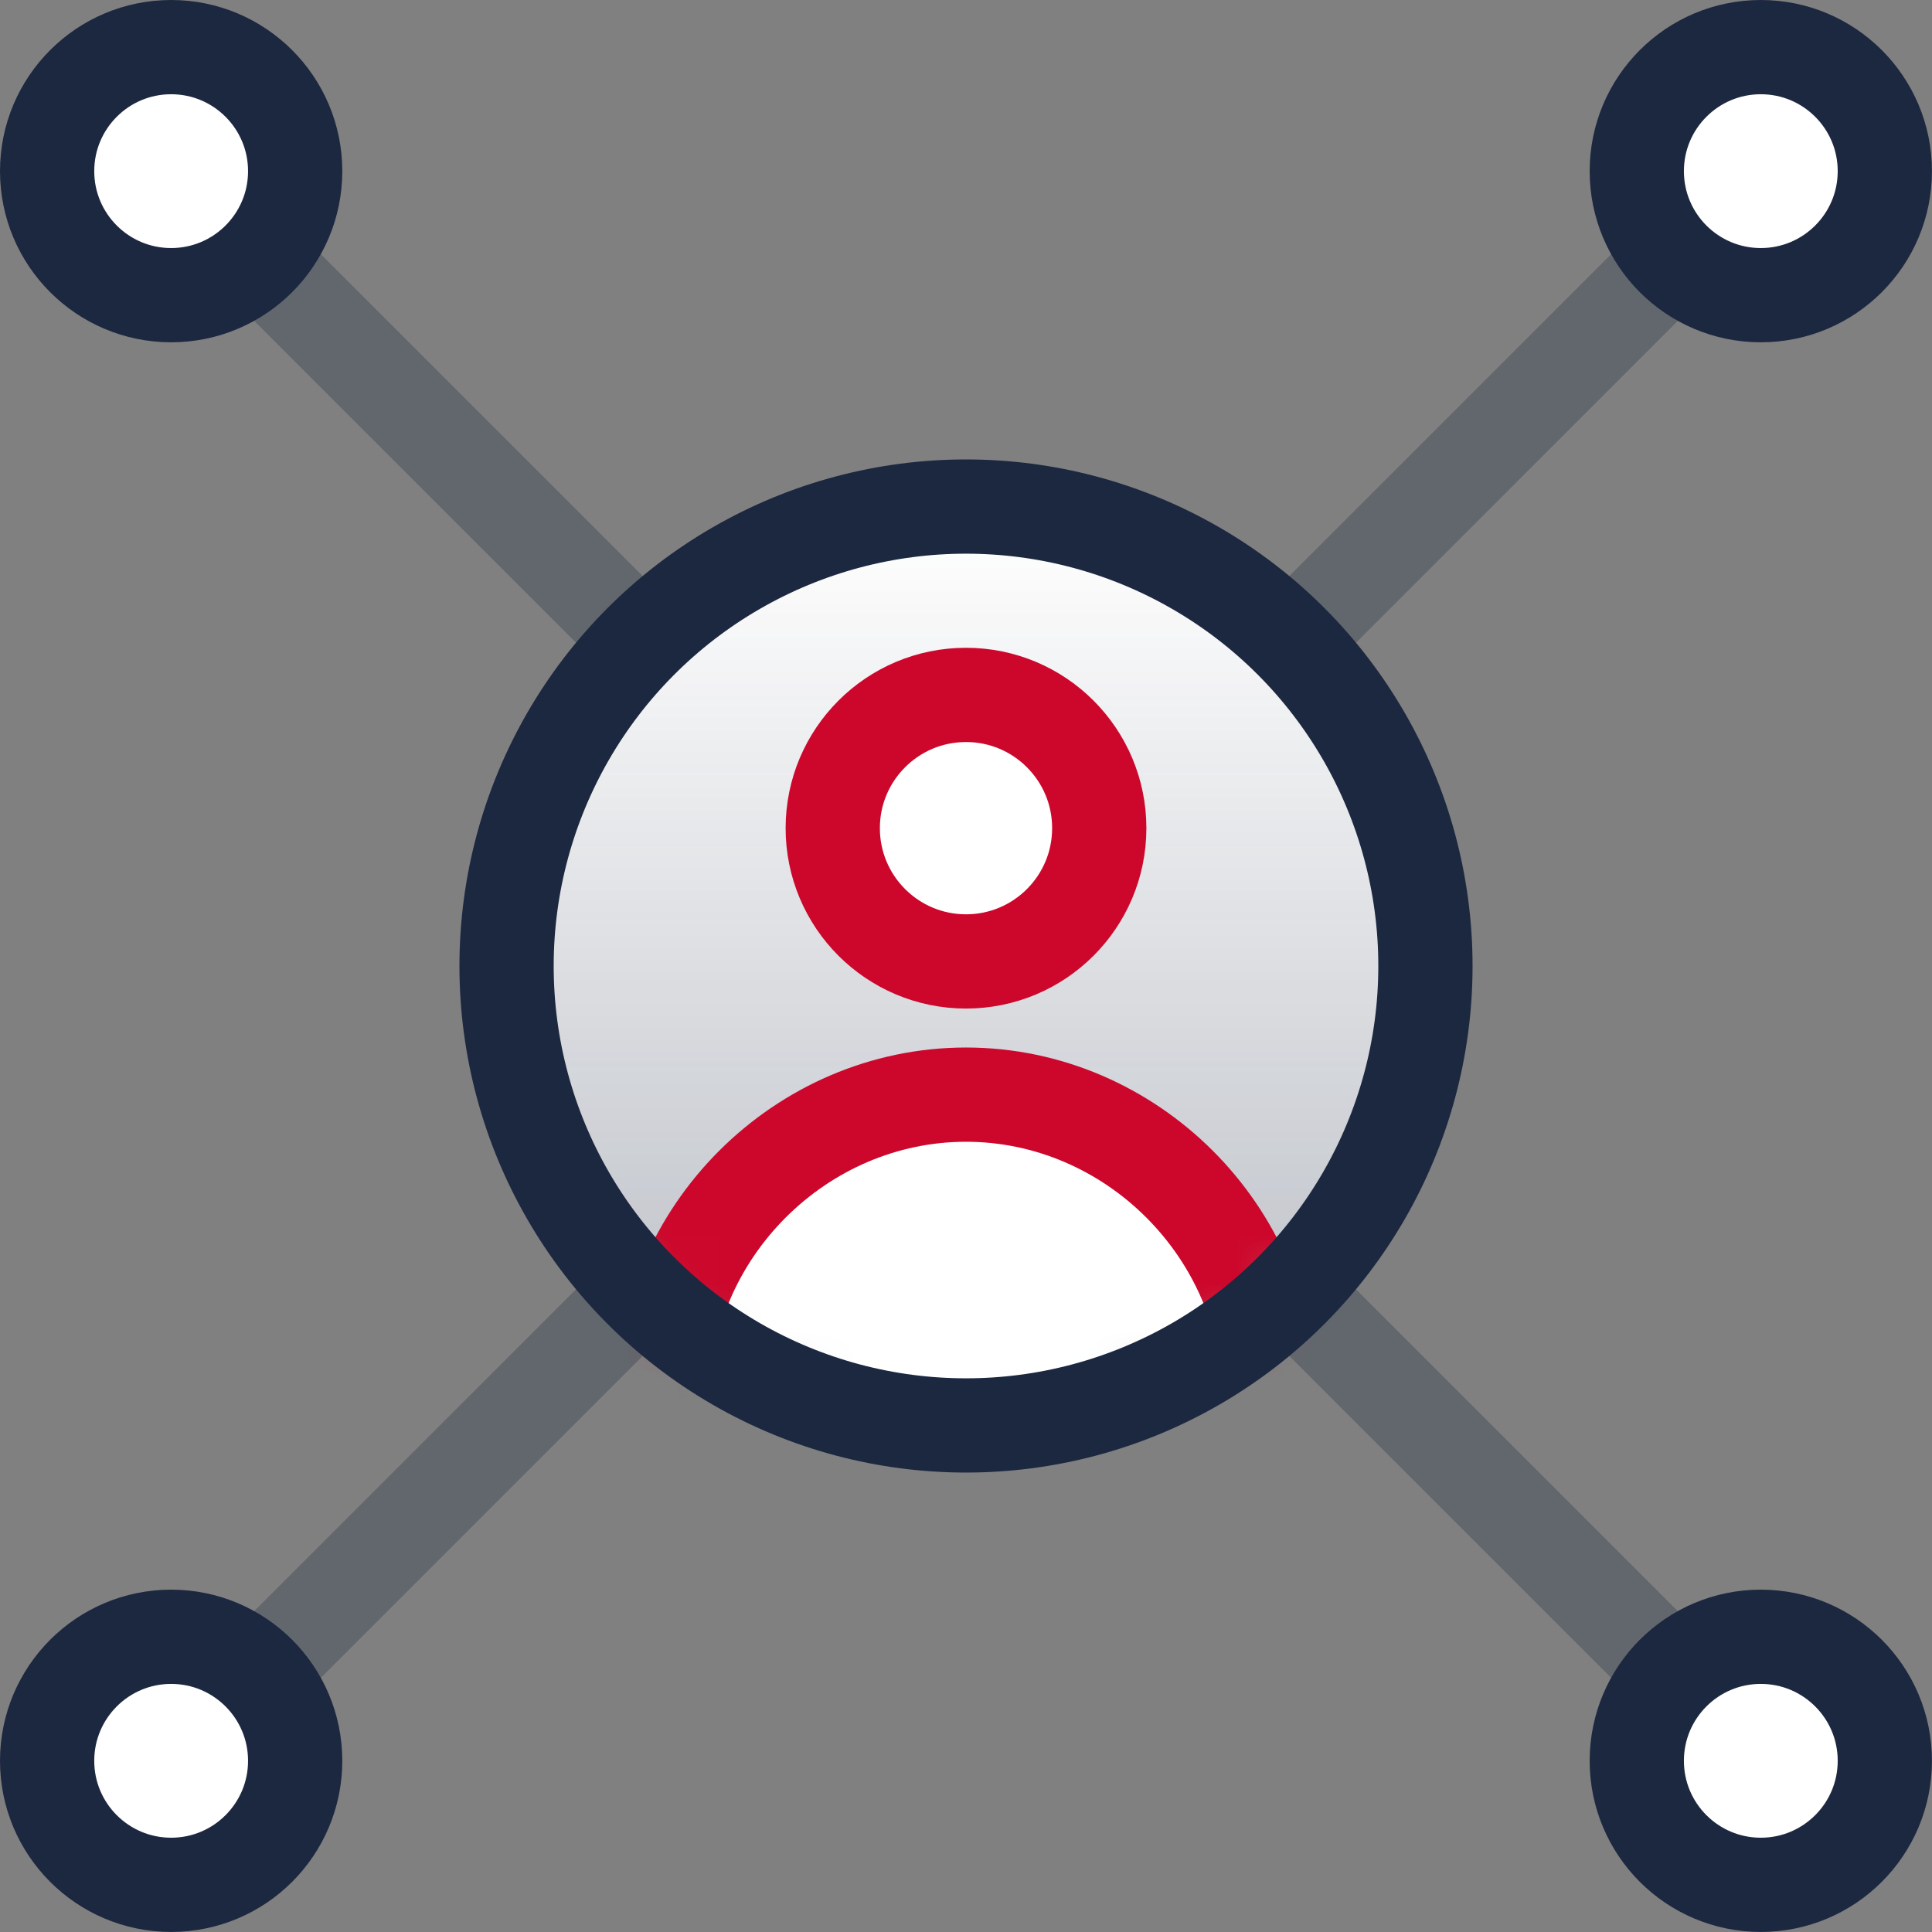
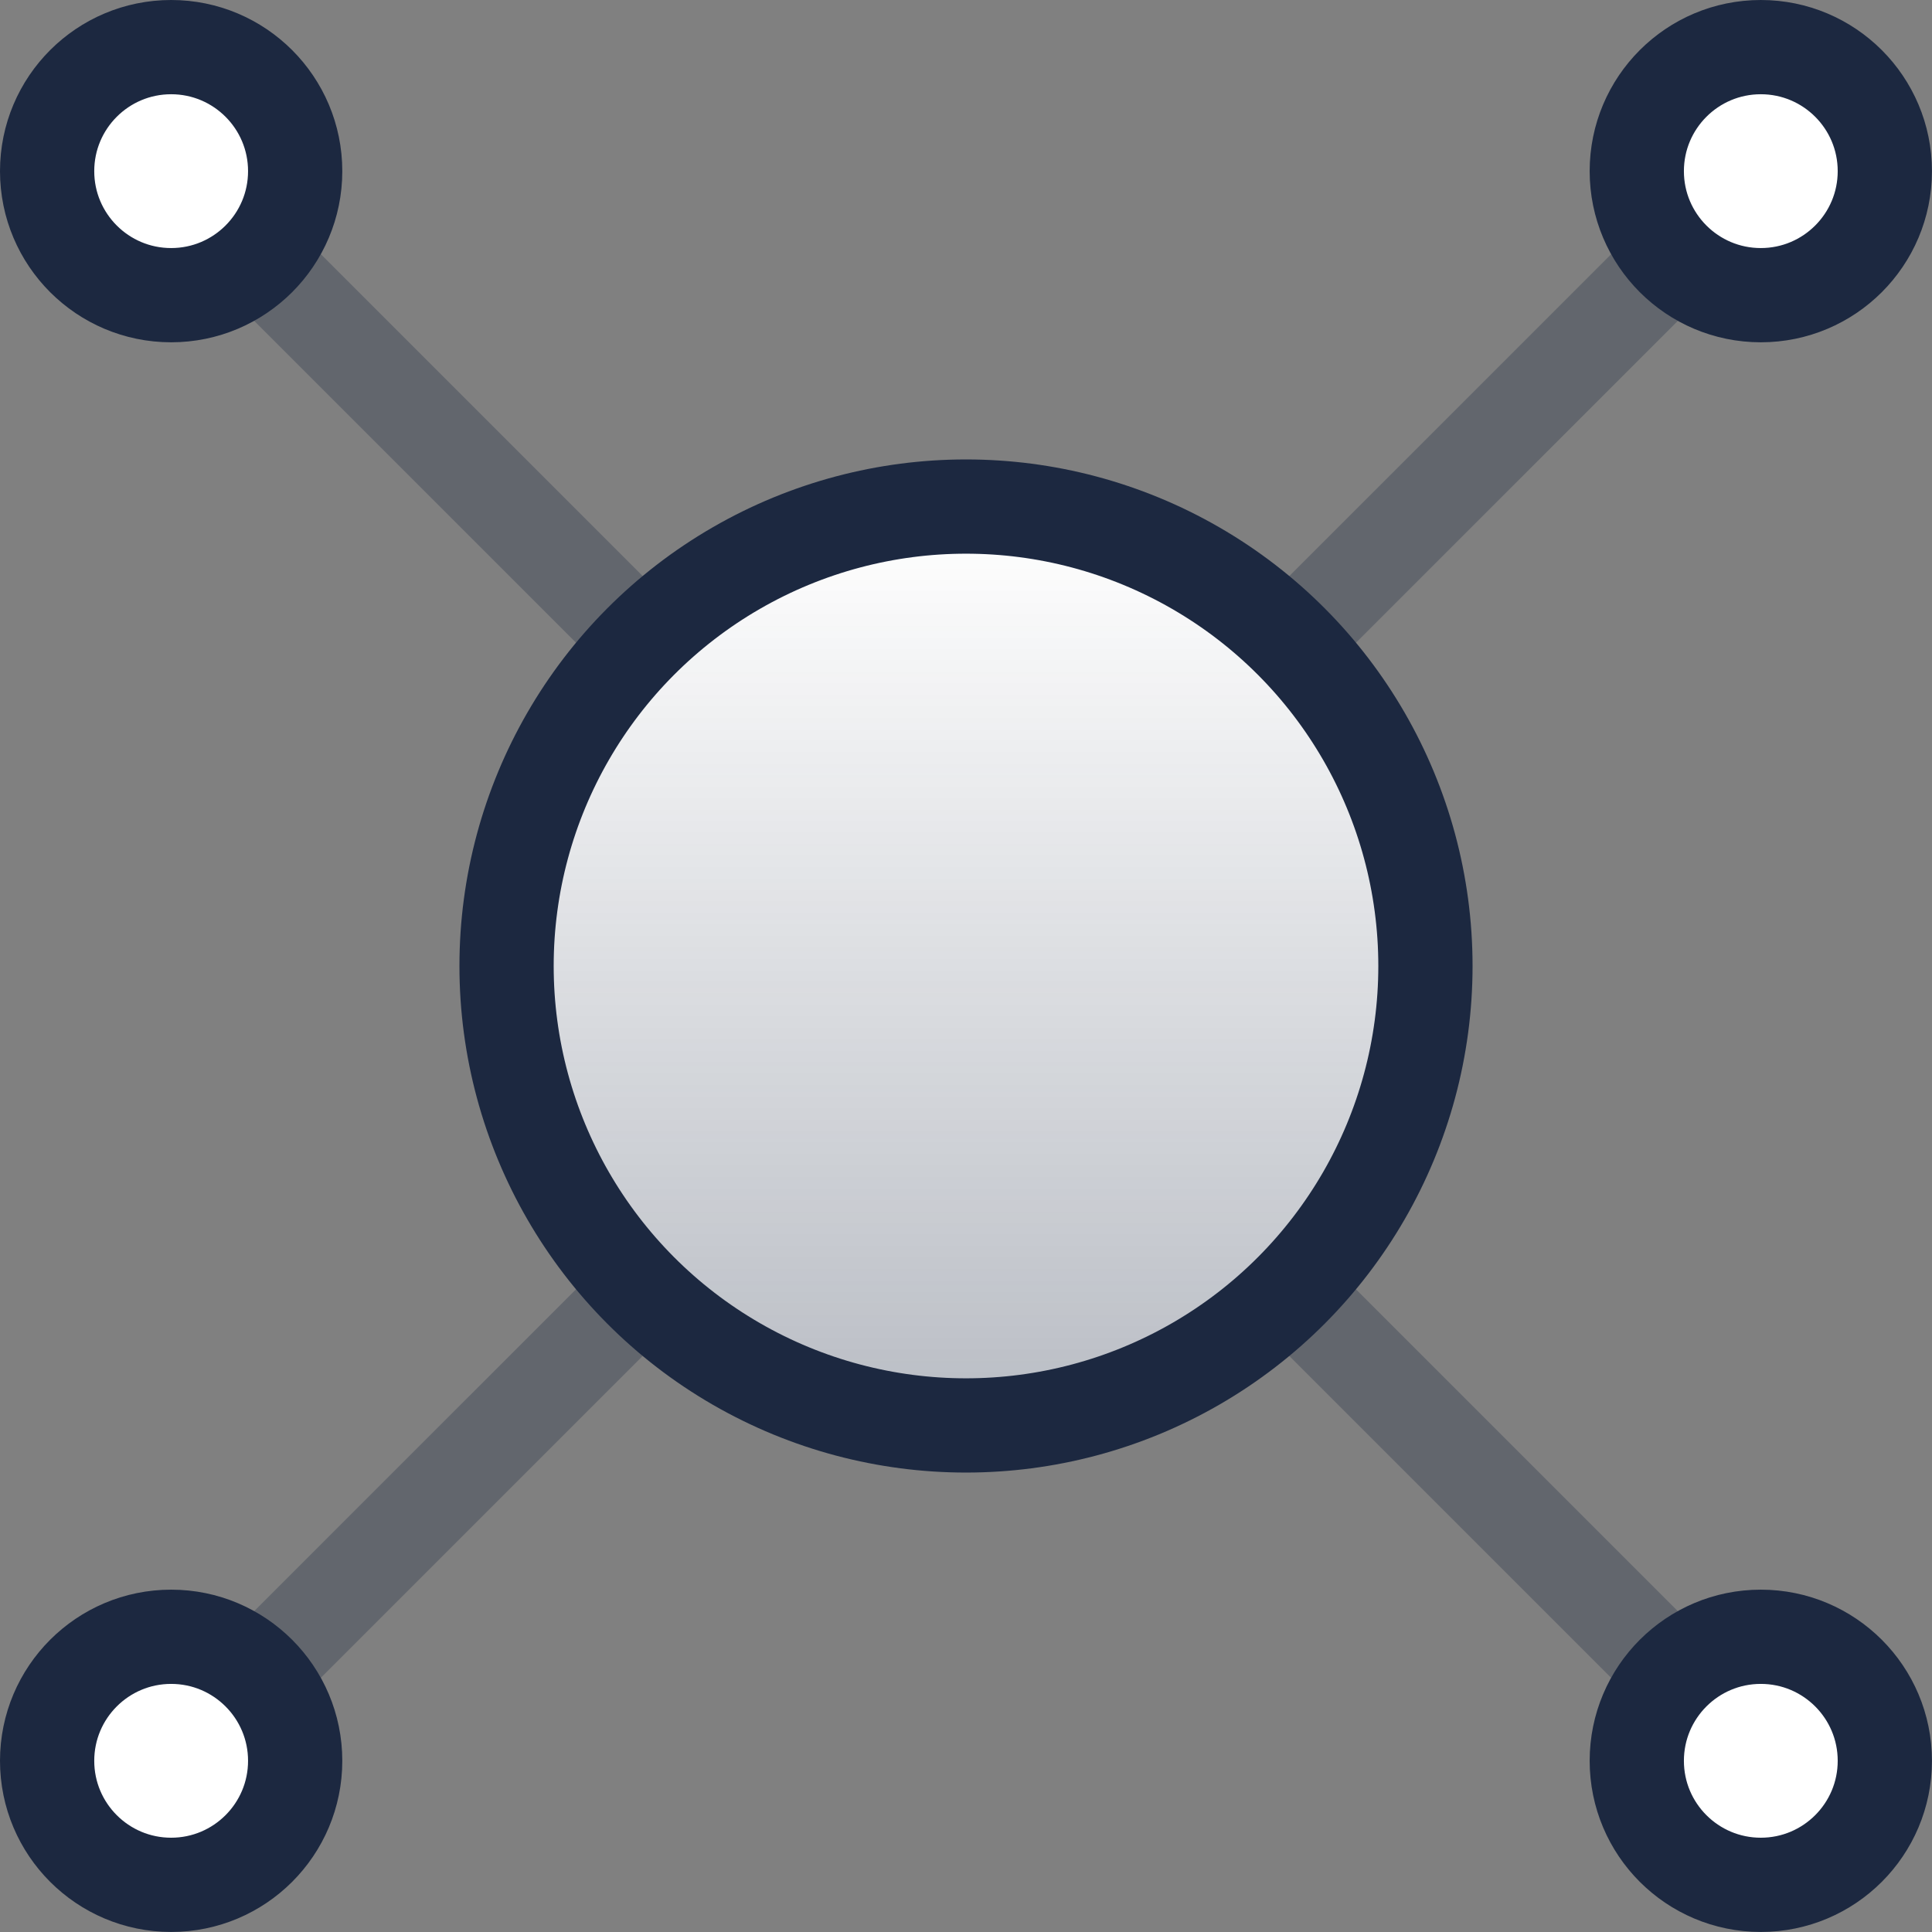
<svg xmlns="http://www.w3.org/2000/svg" xmlns:xlink="http://www.w3.org/1999/xlink" width="41" height="41" viewBox="0 0 41 41" aria-hidden="true" class="quant-svg-icon">
  <rect x="0" y="0" width="41" height="41" fill="#808080" stroke="none" />
  <defs>
    <linearGradient x1="50%" y1="96.61%" x2="50%" y2="1.217%" id="a">
      <stop stop-color="#1C2840" stop-opacity=".3" offset="0%" />
      <stop stop-color="#1C2840" stop-opacity="0" offset="100%" />
    </linearGradient>
    <circle id="b" cx="9.75" cy="9.75" r="9.75" />
-     <circle id="d" cx="9.75" cy="9.75" r="9.75" />
  </defs>
  <g fill="none" fill-rule="evenodd">
    <g stroke-width="2" transform="translate(1 1)">
      <g opacity=".3" stroke="#1C2840">
        <path d="M2.632 2.632l33.736 33.736M2.632 36.367L36.368 2.633" />
      </g>
      <circle stroke="#1C2840" fill="#FFFFFF" fill-rule="nonzero" cx="2.632" cy="2.632" r="2.632" />
      <circle stroke="#1C2840" fill="#FFFFFF" fill-rule="nonzero" cx="36.367" cy="2.632" r="2.632" />
      <circle stroke="#1C2840" fill="#FFFFFF" fill-rule="nonzero" cx="2.632" cy="36.367" r="2.632" />
      <circle stroke="#1C2840" fill="#FFFFFF" fill-rule="nonzero" cx="36.367" cy="36.367" r="2.632" />
    </g>
    <g transform="translate(10.75 10.75)">
      <circle fill="#FFFFFF" fill-rule="nonzero" cx="9.75" cy="9.75" r="9.75" />
      <circle fill="url(#a)" fill-rule="nonzero" cx="9.75" cy="9.75" r="9.75" />
      <mask id="c" fill="white">
        <use xlink:href="#b" />
      </mask>
-       <circle stroke="#CC072B" stroke-width="2" fill="#FFFFFF" fill-rule="nonzero" mask="url(#c)" cx="9.75" cy="6.825" r="2.828" />
      <g>
        <mask id="e" fill="white">
          <use xlink:href="#d" />
        </mask>
        <path d="M3.315 18.915c0-3.51 2.925-6.435 6.435-6.435s6.435 2.925 6.435 6.435" stroke="#CC072B" stroke-width="2" fill="#FFFFFF" fill-rule="nonzero" mask="url(#e)" />
      </g>
      <circle stroke="#1C2840" stroke-width="2" cx="9.75" cy="9.75" r="9.75" />
    </g>
  </g>
</svg>